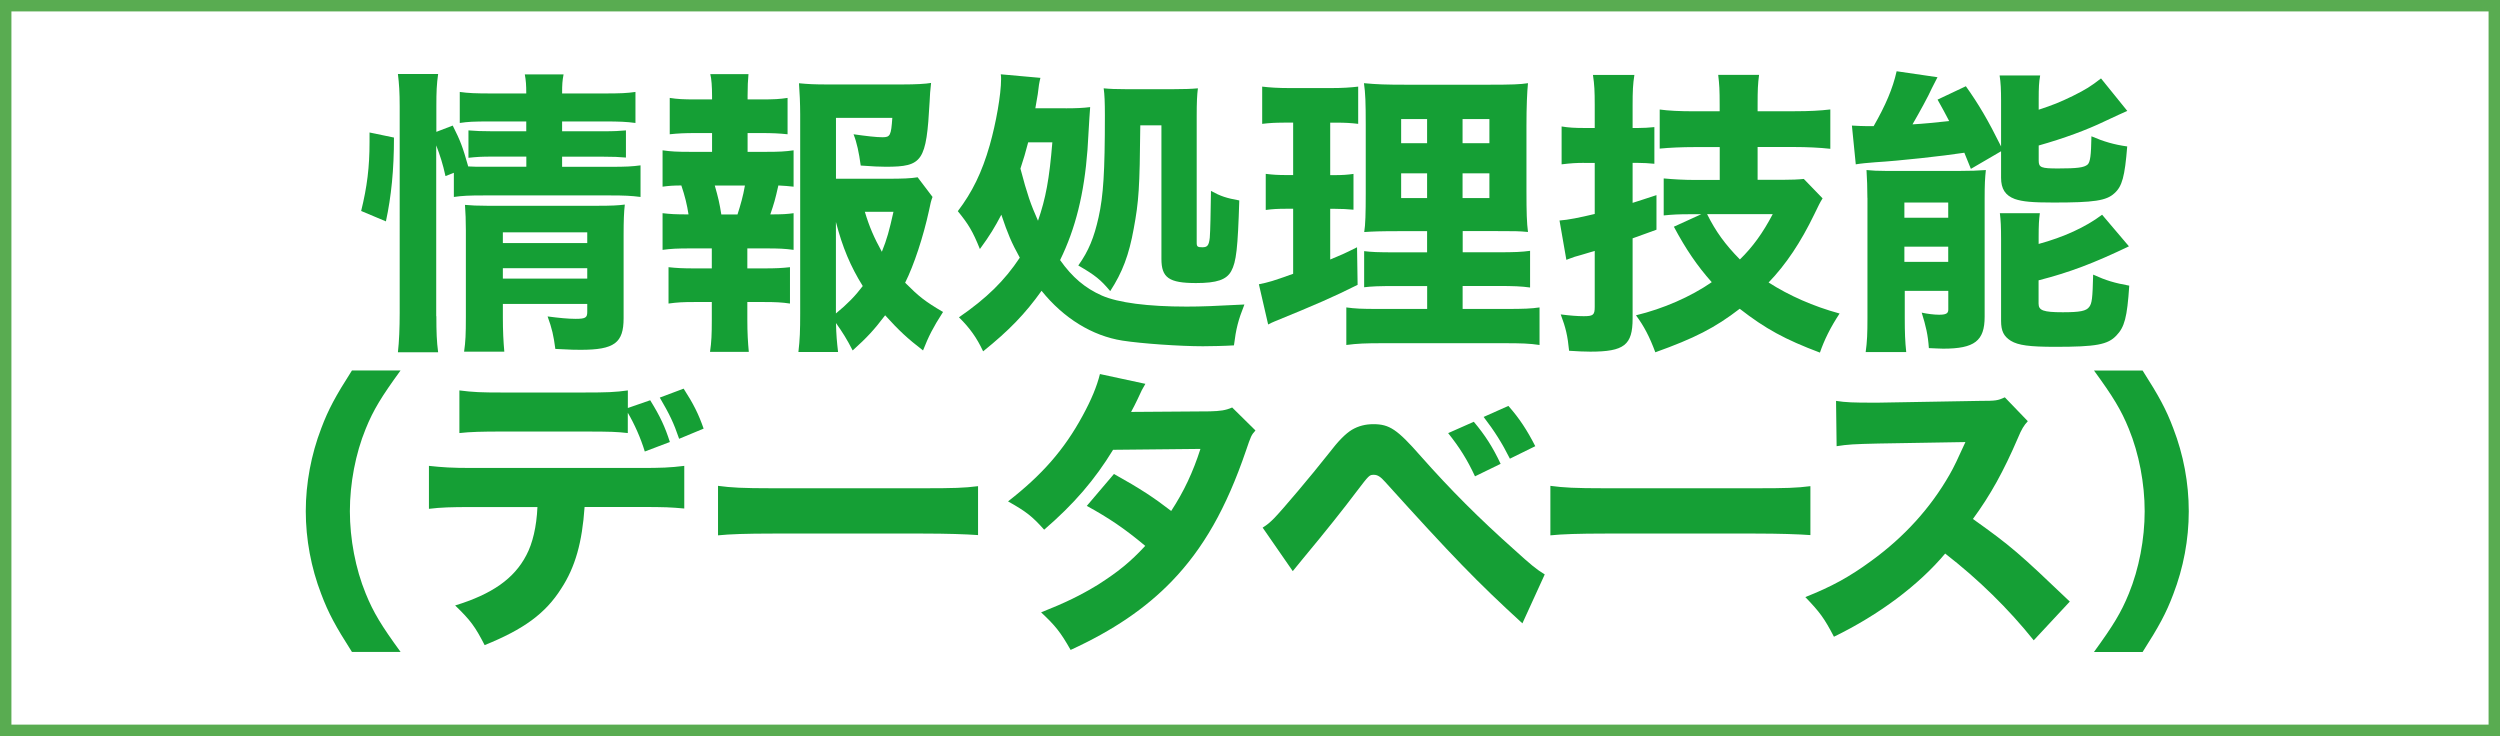
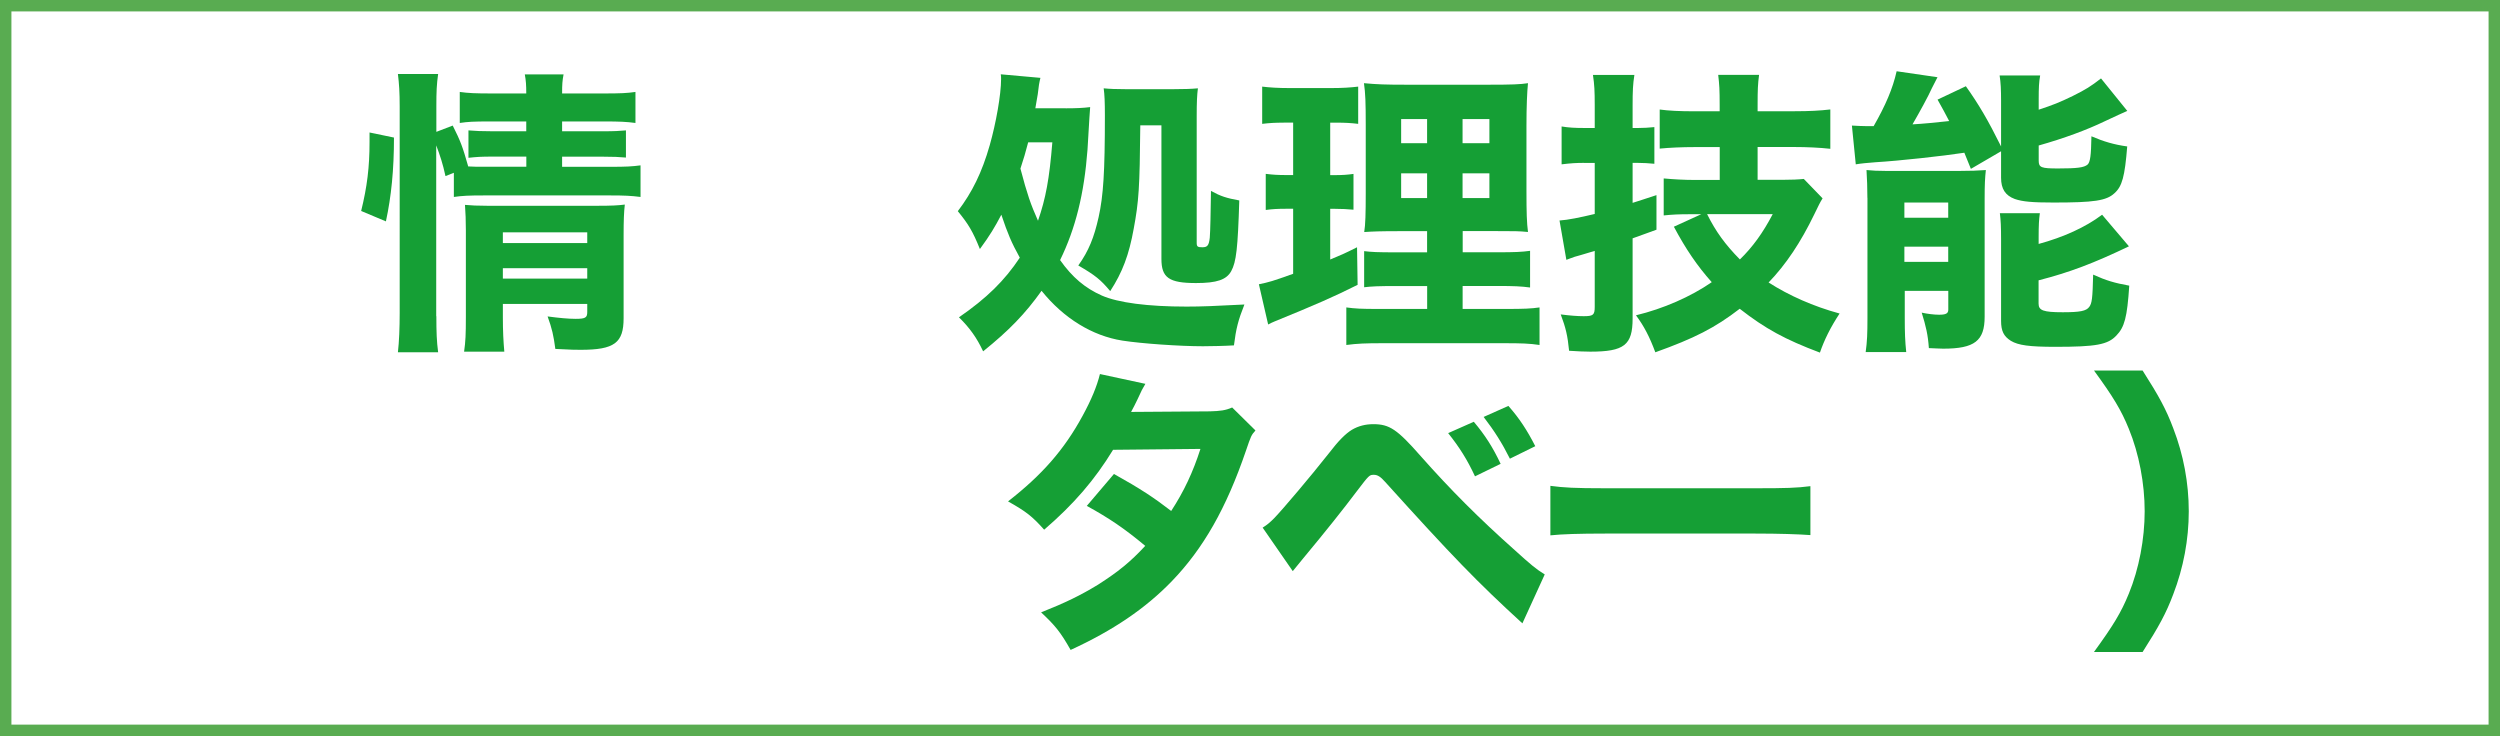
<svg xmlns="http://www.w3.org/2000/svg" id="_レイヤー_2" data-name="レイヤー_2" viewBox="0 0 394 116">
  <rect x="0" y="0" width="394" height="116" fill="#333333" stroke="none" />
  <defs>
    <style>
      .cls-1 {
        fill: #159f35;
      }

      .cls-2 {
        fill: #fff;
      }

      .cls-3 {
        fill: #59ac51;
      }
    </style>
  </defs>
  <g id="_レイヤー_1-2" data-name="レイヤー_1">
    <g>
      <rect class="cls-2" x=".9" y=".9" width="392.2" height="114.2" />
      <path class="cls-3" d="M392.2,1.8v112.4H1.8V1.8h390.4M394,0H0v116h394V0Z" />
      <path class="cls-1" d="M56.92,33.24c.94-3.81,1.32-6.91,1.32-10.86v-1.5l3.85.8c0,5.08-.42,9.26-1.27,13.21l-3.9-1.64ZM68.77,49.83c0,2.49.05,3.95.28,5.69h-6.34c.19-1.69.28-3.81.28-6.2V16.74c0-2.21-.09-3.52-.28-5.08h6.34c-.23,1.65-.28,2.77-.28,5.08v4.04l2.58-.99c1.22,2.44,1.55,3.29,2.44,6.44.89.05,1.32.05,2.44.05h6.72v-1.6h-5.36c-1.74,0-2.49.05-3.76.19v-4.32c1.13.09,2.02.14,3.85.14h5.26v-1.55h-5.69c-2.68,0-3.48.05-4.79.24v-4.89c1.36.19,2.44.24,5.12.24h5.36c0-1.36-.05-2.02-.23-3.01h6.11c-.19,1.03-.23,1.55-.23,3.01h6.58c2.63,0,3.67-.05,4.98-.24v4.89c-1.41-.19-2.54-.24-4.93-.24h-6.63v1.55h6.39c1.93,0,2.63-.05,3.67-.14v4.28c-1.13-.09-1.88-.14-3.81-.14h-6.25v1.6h7.66c2.35,0,3.38-.05,4.7-.23v4.98c-1.5-.19-2.58-.24-4.7-.24h-20.02c-2.35,0-3.34.05-4.7.24v-3.81l-1.32.52c-.42-1.93-.85-3.24-1.46-4.84v26.93ZM79.25,49.92c0,2.3.09,3.95.23,5.5h-6.34c.23-1.6.28-2.68.28-5.5v-13.63c0-1.6-.05-2.68-.14-4,1.08.09,1.88.14,3.48.14h17.53c1.97,0,3.15-.05,4.18-.19-.14,1.17-.19,2.58-.19,4.75v13.16c0,3.9-1.46,4.98-6.77,4.98-.99,0-1.22,0-3.99-.14-.28-2.12-.52-3.2-1.22-5.12,1.83.24,3.24.38,4.42.38,1.55,0,1.83-.19,1.83-1.08v-1.27h-13.3v2.02ZM92.55,38.31v-1.69h-13.3v1.69h13.3ZM92.55,43.91v-1.64h-13.3v1.64h13.3Z" />
-       <path class="cls-1" d="M120.79,23.93c2.02,0,2.96-.05,4.28-.24v5.73c-.85-.09-1.36-.14-2.4-.19-.52,2.3-.66,2.77-1.27,4.56,1.97,0,2.63-.05,3.67-.19v5.78c-1.36-.19-2.35-.23-4.28-.23h-3.01v3.15h2.63c1.88,0,2.82-.05,4.09-.19v5.73c-1.27-.19-2.26-.24-4.09-.24h-2.63v2.87c0,1.97.09,3.48.23,4.98h-6.11c.23-1.55.28-2.82.28-4.98v-2.87h-2.73c-1.88,0-2.68.05-4.09.24v-5.73c1.27.14,2.26.19,4.09.19h2.73v-3.15h-3.48c-1.88,0-3.01.05-4.28.23v-5.78c1.27.14,1.93.19,4.09.19-.24-1.55-.56-2.87-1.13-4.56-1.13,0-1.97.05-2.96.19v-5.73c1.32.19,2.26.24,4.28.24h3.52v-2.96h-2.58c-1.74,0-2.77.05-4.09.19v-5.73c1.22.19,2.11.24,4.09.24h2.58v-.61c0-1.36-.09-2.68-.28-3.38h6.02c-.09,1.03-.14,1.88-.14,3.38v.61h2.16c2.02,0,2.91-.05,4.14-.24v5.73c-1.36-.14-2.35-.19-4.14-.19h-2.16v2.96h2.96ZM116.23,33.8c.47-1.46.89-2.91,1.17-4.56h-4.75c.52,1.83.75,2.77,1.03,4.56h2.54ZM146.97,31.03c-.23.61-.33.99-.56,2.16-.89,4.09-2.35,8.55-3.76,11.37,2.21,2.21,3.1,2.91,5.97,4.61-1.6,2.49-2.26,3.81-3.15,6.06-2.44-1.88-3.76-3.1-5.97-5.54-1.74,2.3-2.87,3.52-5.12,5.54-.94-1.83-1.6-2.87-2.63-4.32.05,1.97.14,2.91.33,4.56h-6.25c.23-1.97.28-3.34.28-6.02v-31.44c0-1.64-.09-3.62-.19-4.89,1.36.14,2.58.19,4.37.19h11.89c2.16,0,3.71-.09,4.56-.24q-.19,1.6-.23,2.96c-.52,9.4-1.08,10.25-6.91,10.25-1.03,0-1.97-.05-3.95-.19-.28-2.07-.61-3.62-1.13-4.93,1.97.28,3.57.47,4.56.47,1.22,0,1.36-.28,1.55-3.05h-8.88v9.59h8.08c2.44,0,3.67-.05,4.79-.23l2.35,3.1ZM131.74,49.4c1.83-1.5,3.06-2.77,4.23-4.32-1.93-3.1-3.2-6.11-4.23-10.1v14.43ZM136.3,33.38c.7,2.35,1.46,4.09,2.68,6.3.8-1.97,1.17-3.34,1.83-6.3h-4.51Z" />
      <path class="cls-1" d="M167.96,17.07c1.65,0,2.73-.05,3.85-.19-.05.61-.14,1.88-.42,6.72-.52,6.91-1.88,12.41-4.32,17.39,1.93,2.73,3.95,4.42,6.58,5.59,2.58,1.13,7.24,1.74,13.35,1.74,2.4,0,4.42-.09,9.12-.33-.99,2.49-1.32,3.81-1.65,6.44-1.36.09-3.76.14-4.89.14-3.62,0-9.68-.42-12.69-.89-4.75-.75-9.26-3.52-12.74-7.85-2.58,3.62-5.12,6.25-9.21,9.54-.99-2.12-2.12-3.71-3.81-5.36,4.37-3.01,7.19-5.78,9.59-9.4-1.32-2.4-1.88-3.71-2.91-6.77-1.03,1.97-1.79,3.24-3.38,5.41-1.13-2.82-1.83-3.95-3.48-5.97,2.26-2.96,3.81-6.11,5.03-10.39.99-3.48,1.79-7.99,1.79-10.43,0-.33,0-.38-.05-.75l6.25.56c-.19.75-.28,1.32-.42,2.58-.14.85-.24,1.32-.38,2.21h4.79ZM162.04,22.43c-.42,1.64-.71,2.58-1.22,4.14,1.08,4.09,1.6,5.59,2.77,8.22,1.22-3.52,1.79-6.58,2.26-12.36h-3.81ZM179.71,19.75c-.09,9.96-.24,11.98-1.03,16.26-.75,4.18-1.79,6.91-3.71,9.87-1.5-1.79-2.35-2.49-5.03-4.04,1.64-2.3,2.49-4.42,3.2-7.61.75-3.38.99-7.1.99-16.03,0-2.12-.05-3.29-.19-4.28.94.09,1.88.14,3.76.14h6.91c2.02,0,3.2-.05,4.18-.14-.14,1.03-.19,2.3-.19,4.32v20.02c0,.61.14.71.89.71.8,0,1.03-.28,1.17-1.5.09-1.08.14-4,.19-7.38,1.55.85,2.44,1.13,4.46,1.5-.23,7.52-.47,9.68-1.27,11.14-.75,1.36-2.26,1.88-5.55,1.88-4.28,0-5.45-.85-5.45-3.81v-21.05h-3.34Z" />
      <path class="cls-1" d="M202.3,19.33c-1.32,0-2.21.05-3.38.19v-5.87c1.13.14,2.49.23,4.37.23h6.44c1.88,0,3.15-.09,4.32-.23v5.87c-1.13-.14-2.11-.19-3.38-.19h-1.03v8.27h.71c1.22,0,1.93-.05,2.96-.19v5.64c-.94-.09-1.88-.14-2.96-.14h-.71v7.99c1.6-.66,2.26-.94,4.23-1.93l.09,5.92c-3.85,1.93-6.67,3.15-13.11,5.78-.33.14-.56.24-.99.47l-1.46-6.34c1.6-.33,2.11-.47,5.4-1.65v-10.25h-1.08c-1.36,0-2.21.05-3.24.19v-5.69c1.13.14,1.88.19,3.38.19h.94v-8.27h-1.5ZM224.91,45.08h-4.84c-2.87,0-3.85.05-5.08.19v-5.69c1.13.14,2.07.19,5.03.19h4.89v-3.34h-4.32c-3.1,0-4.28.05-5.59.14.19-1.08.24-3.01.24-6.02v-10.95c0-3.38-.05-4.89-.28-6.49,2.02.19,3.43.24,6.53.24h13.21c3.52,0,4.93-.05,6.11-.24-.14,1.36-.24,3.71-.24,6.67v10.34c0,3.38.05,4.98.24,6.44-1.41-.14-2.12-.14-4.89-.14h-5.4v3.34h5.5c2.73,0,3.81-.05,5.12-.23v5.78c-1.41-.19-2.58-.24-5.08-.24h-5.55v3.62h7c2.58,0,3.85-.05,5.12-.24v5.92c-1.55-.24-2.91-.28-5.59-.28h-19.13c-2.68,0-4,.05-5.73.28v-5.92c1.36.19,2.4.24,4.94.24h7.8v-3.62ZM220.82,18.76v3.81h4.09v-3.81h-4.09ZM220.82,27.32v3.9h4.09v-3.9h-4.09ZM230.5,22.57h4.23v-3.81h-4.23v3.81ZM230.5,31.22h4.23v-3.9h-4.23v3.9Z" />
      <path class="cls-1" d="M249.63,25.67c-1.13,0-2.07.05-3.52.23v-5.97c1.13.19,2.11.24,3.57.24h1.65v-3.57c0-2.26-.05-3.24-.28-4.79h6.53c-.23,1.46-.28,2.54-.28,4.79v3.57h.89c.94,0,1.6-.05,2.54-.14v5.78c-1.03-.09-1.65-.14-2.58-.14h-.85v6.3c1.08-.33,1.6-.52,3.76-1.22v5.45c-.8.28-2.02.75-3.76,1.36v12.64c0,4.18-1.32,5.22-6.67,5.22-1.08,0-1.83-.05-3.34-.14-.23-2.35-.52-3.62-1.32-5.73,1.5.19,2.63.28,3.62.28,1.5,0,1.74-.19,1.74-1.46v-8.83q-1.36.42-2.21.66c-.14.05-.47.14-.99.28-.09.05-.33.14-.66.24-.14.05-.28.09-.61.23l-1.08-6.2c1.36-.09,3.2-.47,5.55-1.03v-8.04h-1.69ZM271.01,23.18h-3.85c-2.12,0-4.04.09-5.59.24v-6.16c1.41.19,3.05.28,5.55.28h3.9v-.99c0-2.44-.05-3.2-.23-4.75h6.44c-.19,1.46-.23,2.35-.23,4.7v1.03h5.87c2.3,0,3.95-.09,5.59-.28v6.2c-1.69-.19-3.81-.28-5.59-.28h-5.87v5.17h3.85c1.5,0,2.58-.05,3.43-.14l2.96,3.06c-.42.66-.61,1.08-1.32,2.54-2.12,4.37-4.42,7.85-7.19,10.72,3.24,2.07,7.05,3.76,11.19,4.89-1.46,2.21-2.44,4.23-3.1,6.16-5.5-2.07-8.6-3.76-12.64-6.91-3.9,3.01-7.14,4.65-13.3,6.86-.89-2.4-1.79-4.14-3.05-5.83,4.28-1.03,8.6-2.91,11.94-5.22-2.3-2.58-4.09-5.22-5.97-8.74l4.32-1.97h-1.83c-1.69,0-2.73.05-4.09.19v-5.83c1.5.14,3.2.24,4.98.24h3.85v-5.17ZM269.04,33.75c1.36,2.73,2.82,4.75,5.17,7.14,2.02-1.97,3.62-4.18,5.17-7.14h-10.34Z" />
      <path class="cls-1" d="M310.61,26.61c-.52-1.27-.7-1.74-1.03-2.54-3.38.52-10.2,1.27-14.01,1.5-1.17.09-2.3.19-3.1.33l-.61-6.11c.8.05,1.79.09,2.35.09h1.08c1.88-3.29,3.01-5.92,3.62-8.65l6.44.94c-.33.66-.52.99-.89,1.74-.52,1.18-1.88,3.67-3.05,5.69,1.65-.09,3.57-.28,5.78-.52-.71-1.36-.94-1.79-1.83-3.38l4.46-2.11c2.07,2.91,3.52,5.4,5.55,9.49v-7.19c0-1.74-.05-2.87-.23-4h6.39c-.19,1.08-.23,1.93-.23,3.71v1.69c2.26-.75,3.24-1.13,5.36-2.16,2.07-1.03,2.82-1.5,4.46-2.77l4.14,5.12q-1.08.47-3.57,1.64c-2.82,1.36-6.39,2.68-10.39,3.81v2.4c0,1.08.42,1.22,3.05,1.22,3.01,0,4.09-.14,4.65-.61.42-.38.56-1.41.61-4.46,1.97.85,3.62,1.32,5.64,1.6-.38,4.75-.8,6.3-2.02,7.38-1.27,1.18-3.24,1.46-9.59,1.46-3.38,0-4.89-.14-6.11-.56-1.5-.56-2.16-1.6-2.16-3.34v-4.18l-4.75,2.77ZM294.3,31.17c0-1.55-.05-2.96-.14-4.37.99.09,1.69.14,3.2.14h11.33c2.02,0,2.91-.05,4.28-.14-.14,1.32-.19,2.26-.19,4.46v18.66c0,3.81-1.6,5.03-6.53,5.03-.47,0-1.22-.05-2.26-.09-.14-2.07-.47-3.48-1.13-5.59.85.19,1.97.33,2.73.33,1.08,0,1.46-.19,1.46-.8v-2.96h-6.86v4.28c0,2.26.05,3.67.23,5.36h-6.39c.23-1.64.28-2.96.28-5.31v-18.99ZM300.13,34.32h6.91v-2.4h-6.91v2.4ZM300.13,41.27h6.91v-2.4h-6.91v2.4ZM321.28,38.45c3.95-1.08,7.38-2.63,10.01-4.61l4.23,4.98c-5.59,2.68-9.31,4.09-14.24,5.36v3.67c0,1.08.75,1.36,3.81,1.36,2.73,0,3.71-.19,4.18-.85.42-.56.52-1.32.61-5.08,2.07.94,3.38,1.32,5.69,1.74-.33,5.03-.75,6.53-2.02,7.85-1.36,1.46-3.24,1.79-9.63,1.79-4.09,0-5.83-.24-7-.94-1.13-.71-1.55-1.55-1.55-3.15v-12.83c0-2.02-.05-3.01-.19-4.14h6.3c-.14,1.03-.19,1.88-.19,3.81v1.03Z" />
-       <path class="cls-1" d="M55.47,102.75c-2.58-4.04-3.71-6.11-4.84-9.12-1.6-4.14-2.44-8.65-2.44-13.06s.85-8.93,2.44-13.07c1.13-3.01,2.26-5.08,4.84-9.12h7.66c-3.01,4.14-4.28,6.2-5.5,9.21-1.6,3.9-2.49,8.6-2.49,12.97s.89,9.07,2.49,12.97c1.22,3.01,2.49,5.08,5.5,9.21h-7.66Z" />
-       <path class="cls-1" d="M92.13,79.91c-.38,5.55-1.46,9.45-3.67,12.83-2.49,3.95-5.92,6.44-12.08,8.93-1.5-2.91-2.21-3.9-4.65-6.25,5.83-1.79,9.31-4.23,11.23-7.94.99-1.88,1.6-4.46,1.74-7.57h-10.43c-3.15,0-4.79.05-6.67.28v-6.77c2.16.23,3.57.33,6.77.33h26.51c3.34,0,4.7-.05,6.96-.33v6.72c-2.16-.19-2.96-.24-6.81-.24h-8.88ZM98.95,68.25c-1.74-.19-2.58-.24-6.86-.24h-13.02c-3.1,0-4.98.05-6.67.24v-6.72c2.16.28,3.43.33,6.77.33h12.78c3.71,0,5.03-.05,7-.33v2.77l3.52-1.22c1.6,2.58,2.35,4.23,3.1,6.58l-3.95,1.5c-.66-2.16-1.65-4.37-2.68-6.11v3.2ZM107.03,69.15c-.85-2.49-1.5-3.85-3.05-6.49l3.76-1.41c1.55,2.4,2.35,4,3.15,6.3l-3.85,1.6Z" />
-       <path class="cls-1" d="M113.16,76.57c2.11.28,3.81.38,8.6.38h23.78c4.75,0,6.44-.05,8.6-.33v7.71c-1.88-.14-4.98-.24-8.65-.24h-23.73c-4.09,0-6.77.09-8.6.28v-7.8Z" />
      <path class="cls-1" d="M180.51,60.5c-.47.8-.61,1.03-1.22,2.4-.42.85-.56,1.17-1.03,2.02l12.41-.09c1.65-.05,2.44-.14,3.52-.61l3.67,3.62c-.66.75-.7.85-1.5,3.2-3.1,9.07-6.72,15.42-11.7,20.58-4.14,4.28-9.26,7.75-15.93,10.81-1.6-2.82-2.4-3.81-4.65-5.92,3.9-1.55,6.2-2.68,8.98-4.37,3.15-2.02,5.08-3.57,7.43-6.11-3.2-2.68-5.69-4.37-9.21-6.3l4.28-5.03c4.14,2.3,6.34,3.76,9.02,5.83,2.02-3.1,3.43-6.11,4.61-9.78l-13.77.14c-2.87,4.7-6.16,8.55-10.86,12.59-1.93-2.16-2.87-2.87-5.69-4.46,5.36-4.18,8.84-8.13,11.75-13.49,1.36-2.49,2.26-4.65,2.73-6.58l7.19,1.55Z" />
      <path class="cls-1" d="M199,83.15c.75-.47,1.13-.8,1.83-1.5,1.36-1.41,5.78-6.63,8.51-10.1,1.65-2.16,2.73-3.2,3.71-3.81,1.03-.61,2.16-.89,3.38-.89,2.54,0,3.76.8,7.47,5.03,4.7,5.31,9.16,9.78,14.8,14.8,2.54,2.3,3.38,3.01,4.75,3.85l-3.52,7.71c-7.1-6.49-11.14-10.67-21.62-22.28-.75-.85-1.22-1.13-1.79-1.13-.71,0-.75.05-2.68,2.58-2.16,2.87-4.89,6.3-8.41,10.53-.7.85-.99,1.22-1.69,2.07l-4.75-6.86ZM232.27,66.47c1.79,2.12,3.01,4.04,4.23,6.63l-4.04,1.97c-1.22-2.63-2.44-4.56-4.23-6.81l4.04-1.79ZM237.73,63.98c1.74,1.97,2.96,3.85,4.23,6.34l-4,1.97c-1.22-2.44-2.44-4.37-4.14-6.58l3.9-1.74Z" />
      <path class="cls-1" d="M244.34,76.57c2.11.28,3.81.38,8.6.38h23.78c4.75,0,6.44-.05,8.6-.33v7.71c-1.88-.14-4.98-.24-8.65-.24h-23.73c-4.09,0-6.77.09-8.6.28v-7.8Z" />
-       <path class="cls-1" d="M320.52,100.92c-3.99-4.98-8.69-9.59-13.96-13.68-4.18,4.98-10.39,9.63-17.53,13.11-1.55-2.96-2.21-3.85-4.51-6.25,4.14-1.65,6.91-3.15,10.43-5.73,5.17-3.76,9.31-8.32,12.31-13.58.61-1.03,1.41-2.73,2.49-5.12l-13.72.23c-3.9.09-4.79.14-6.58.42l-.09-7.14c1.5.24,2.82.28,5.73.28h.89l16.03-.28c2.58,0,2.82-.05,3.95-.56l3.62,3.76c-.61.66-.99,1.27-1.55,2.63-2.26,5.26-4.37,9.07-7.1,12.78,6.06,4.32,7.24,5.36,15.27,13.02l-5.69,6.11Z" />
      <path class="cls-1" d="M330.01,102.75c3.01-4.14,4.28-6.2,5.5-9.21,1.6-3.9,2.49-8.6,2.49-12.97s-.89-9.07-2.49-12.97c-1.22-3.01-2.49-5.08-5.5-9.21h7.66c2.58,4.04,3.71,6.11,4.84,9.12,1.6,4.14,2.44,8.6,2.44,13.07s-.85,8.93-2.44,13.06c-1.13,3.01-2.26,5.08-4.84,9.12h-7.66Z" />
    </g>
  </g>
</svg>